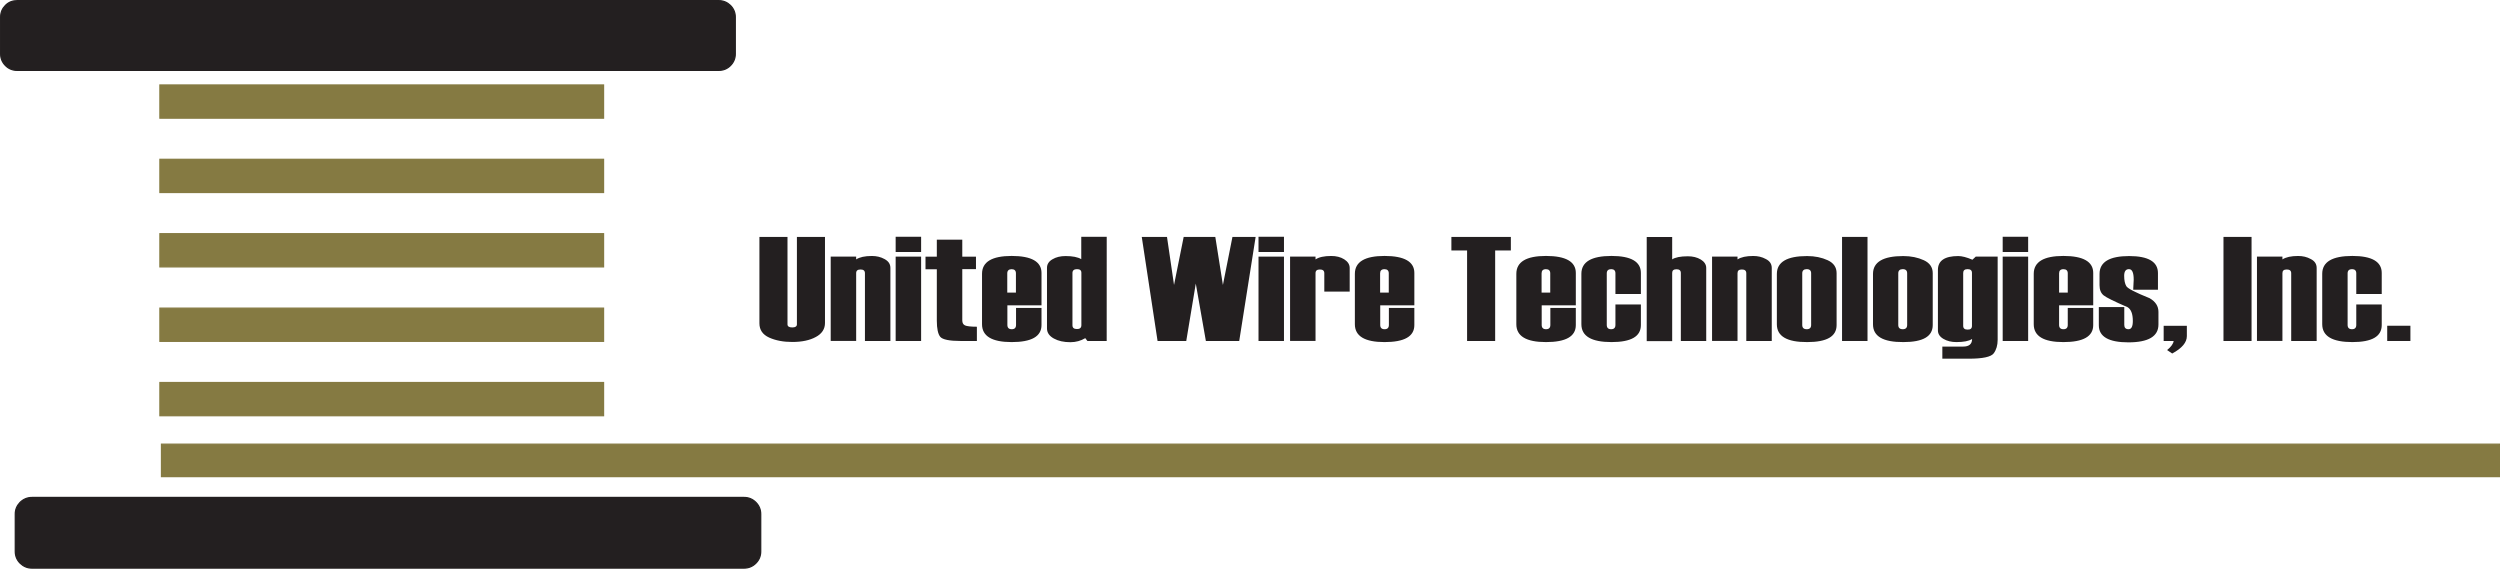
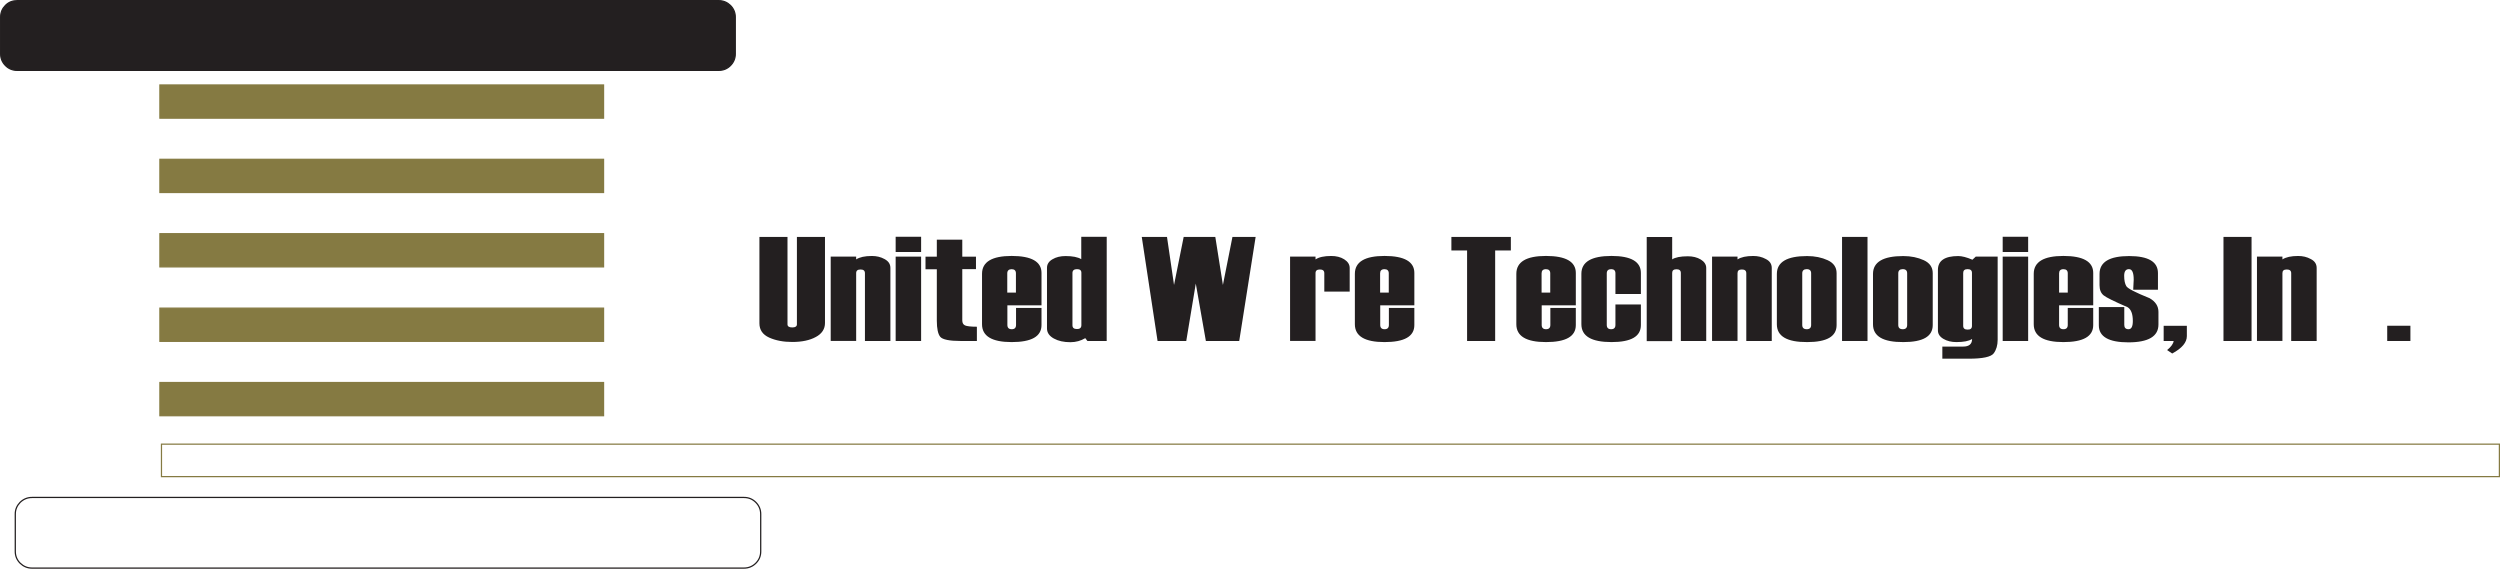
<svg xmlns="http://www.w3.org/2000/svg" version="1.1" id="Layer_1" x="0px" y="0px" viewBox="0 0 660.8 150.33" style="enable-background:new 0 0 660.8 150.33;" xml:space="preserve">
  <style type="text/css">
	.st0{fill-rule:evenodd;clip-rule:evenodd;fill:#231F20;}
	.st1{fill:none;stroke:#231F20;stroke-width:0.331;stroke-miterlimit:10;}
	.st2{fill:none;stroke:#231F20;stroke-width:0.335;stroke-miterlimit:10;}
	.st3{fill-rule:evenodd;clip-rule:evenodd;fill:#857A42;}
	.st4{fill:none;stroke:#857A42;stroke-width:0.334;stroke-miterlimit:10;}
	.st5{fill:none;stroke:#857A42;stroke-width:0.326;stroke-miterlimit:10;}
	.st6{fill:#231F20;}
</style>
  <path class="st0" d="M1.45,1.42C2.3,0.57,3.34,0.17,4.54,0.17h185.44c1.19,0,2.23,0.44,3.08,1.26c0.85,0.85,1.29,1.89,1.29,3.08  v9.75c0,1.19-0.44,2.23-1.29,3.08s-1.89,1.26-3.08,1.26H4.54c-1.19,0-2.23-0.41-3.08-1.26s-1.29-1.89-1.29-3.08V4.5  C0.17,3.28,0.61,2.27,1.45,1.42z" />
  <path class="st1" d="M1.45,1.42C2.3,0.57,3.34,0.17,4.54,0.17h185.44c1.19,0,2.23,0.44,3.08,1.26c0.85,0.85,1.29,1.89,1.29,3.08  v9.75c0,1.19-0.44,2.23-1.29,3.08s-1.89,1.26-3.08,1.26H4.54c-1.19,0-2.23-0.41-3.08-1.26s-1.29-1.89-1.29-3.08V4.5  C0.17,3.28,0.61,2.27,1.45,1.42z" />
-   <path class="st0" d="M5.32,132.78c0.88-0.85,1.92-1.29,3.14-1.29h188.21c1.23,0,2.26,0.44,3.11,1.29c0.85,0.85,1.29,1.89,1.29,3.11  v9.87c0,1.23-0.44,2.26-1.29,3.11c-0.85,0.85-1.92,1.29-3.11,1.29H8.47c-1.23,0-2.26-0.44-3.14-1.29c-0.85-0.85-1.29-1.89-1.29-3.11  v-9.87C4.03,134.69,4.47,133.66,5.32,132.78z" />
  <path class="st2" d="M5.32,132.78c0.88-0.85,1.92-1.29,3.14-1.29h188.21c1.23,0,2.26,0.44,3.11,1.29c0.85,0.85,1.29,1.89,1.29,3.11  v9.87c0,1.23-0.44,2.26-1.29,3.11c-0.85,0.85-1.92,1.29-3.11,1.29H8.47c-1.23,0-2.26-0.44-3.14-1.29c-0.85-0.85-1.29-1.89-1.29-3.11  v-9.87C4.03,134.69,4.47,133.66,5.32,132.78z" />
  <rect x="42.27" y="22.46" class="st3" width="117.26" height="8.77" />
  <rect x="42.27" y="22.46" class="st4" width="117.26" height="8.77" />
  <rect x="42.27" y="42.11" class="st3" width="117.26" height="8.77" />
  <rect x="42.27" y="42.11" class="st4" width="117.26" height="8.77" />
  <rect x="42.27" y="61.77" class="st3" width="117.26" height="8.77" />
  <rect x="42.27" y="61.77" class="st4" width="117.26" height="8.77" />
  <rect x="42.27" y="81.45" class="st3" width="117.26" height="8.77" />
  <rect x="42.27" y="81.45" class="st4" width="117.26" height="8.77" />
  <rect x="42.27" y="101.11" class="st3" width="117.26" height="8.77" />
  <rect x="42.27" y="101.11" class="st4" width="117.26" height="8.77" />
-   <rect x="42.68" y="117.4" class="st3" width="617.96" height="8.58" />
  <rect x="42.68" y="117.4" class="st5" width="617.96" height="8.58" />
  <g>
    <path class="st6" d="M200.73,62.62h7.42v23.11c0,0.53,0.41,0.82,1.26,0.82c0.82,0,1.23-0.28,1.23-0.82V62.62h7.42v22.77   c0,1.57-0.82,2.83-2.42,3.68c-1.6,0.88-3.68,1.32-6.23,1.32c-2.33,0-4.37-0.38-6.1-1.16c-1.73-0.79-2.58-2.04-2.58-3.77V62.62z" />
    <path class="st6" d="M235.35,90.13h-6.73V72.24c0-0.69-0.38-1.01-1.16-1.01s-1.16,0.31-1.16,0.97v17.92h-6.73v-22.3h6.73v0.75   c0.91-0.6,2.3-0.91,4.15-0.91c1.23,0,2.33,0.25,3.36,0.82c1.04,0.57,1.54,1.32,1.54,2.36V90.13z" />
    <path class="st6" d="M243.47,66.61h-6.73v-4.03h6.73V66.61z M243.47,90.13h-6.73v-22.3h6.73V90.13z" />
    <path class="st6" d="M258.22,90.13h-4.25c-3.02,0-4.84-0.38-5.44-1.1c-0.6-0.72-0.91-2.17-0.91-4.28V71.17h-2.99v-3.33h2.99v-4.5   h6.73v4.5h3.62v3.3h-3.62v13.55c0,0.66,0.25,1.1,0.72,1.32c0.47,0.22,1.54,0.35,3.14,0.35V90.13z" />
    <path class="st6" d="M275.26,80.7h-8.99v5.19c0,0.75,0.38,1.13,1.16,1.13c0.75,0,1.13-0.38,1.13-1.13v-4.5h6.73v4.53   c0,3.02-2.64,4.5-7.89,4.5c-5.22,0-7.83-1.57-7.83-4.72V72.37c0-3.14,2.61-4.72,7.83-4.72c5.25,0,7.89,1.51,7.89,4.5v8.55H275.26z    M268.53,77.34v-5.09c0-0.72-0.38-1.1-1.13-1.1s-1.16,0.38-1.16,1.1v5.09H268.53z" />
    <path class="st6" d="M292.52,90.13h-5.09l-0.57-0.75c-1.16,0.69-2.45,1.07-3.93,1.07c-1.73,0-3.18-0.31-4.37-0.97   c-1.2-0.66-1.82-1.54-1.82-2.67V70.79c0-0.94,0.47-1.7,1.45-2.26c0.94-0.57,2.11-0.85,3.46-0.85c1.86,0,3.24,0.28,4.15,0.82v-5.91   h6.73L292.52,90.13L292.52,90.13z M285.83,85.95V72.11c0-0.66-0.38-0.97-1.16-0.97s-1.2,0.35-1.2,1.01v13.81   c0,0.69,0.38,1.01,1.2,1.01C285.42,86.99,285.83,86.64,285.83,85.95z" />
  </g>
  <g>
    <path class="st6" d="M331.89,62.62l-4.34,27.52h-8.81l-2.67-15.19l-2.52,15.19h-7.58l-4.18-27.52h6.67l1.86,12.7l2.55-12.7h8.36   l2.01,12.7l2.52-12.7H331.89z" />
-     <path class="st6" d="M339.38,66.61h-6.73v-4.03h6.73V66.61z M339.38,90.13h-6.73v-22.3h6.73V90.13z" />
    <path class="st6" d="M356.77,77.08h-6.73v-4.84c0-0.69-0.38-1.01-1.16-1.01s-1.16,0.31-1.16,0.97v17.92h-6.73v-22.3h6.73v0.75   c0.88-0.6,2.26-0.91,4.15-0.91c1.32,0,2.48,0.28,3.43,0.88c0.94,0.6,1.45,1.35,1.45,2.3v6.23H356.77z" />
    <path class="st6" d="M373.81,80.7h-8.99v5.19c0,0.75,0.38,1.13,1.16,1.13c0.75,0,1.13-0.38,1.13-1.13v-4.5h6.73v4.53   c0,3.02-2.64,4.5-7.89,4.5c-5.22,0-7.83-1.57-7.83-4.72V72.37c0-3.14,2.61-4.72,7.83-4.72c5.25,0,7.89,1.51,7.89,4.5v8.55H373.81z    M367.08,77.34v-5.09c0-0.72-0.38-1.1-1.13-1.1c-0.79,0-1.16,0.38-1.16,1.1v5.09H367.08z" />
  </g>
  <g>
    <path class="st6" d="M399.35,66.2h-4.15v23.93h-7.42V66.2h-4.15v-3.58h15.72L399.35,66.2L399.35,66.2z" />
    <path class="st6" d="M416.49,80.7h-8.99v5.19c0,0.75,0.38,1.13,1.16,1.13c0.75,0,1.13-0.38,1.13-1.13v-4.5h6.73v4.53   c0,3.02-2.64,4.5-7.89,4.5c-5.22,0-7.83-1.57-7.83-4.72V72.37c0-3.14,2.61-4.72,7.83-4.72c5.25,0,7.89,1.51,7.89,4.5v8.55H416.49z    M409.76,77.34v-5.09c0-0.72-0.38-1.1-1.13-1.1c-0.79,0-1.16,0.38-1.16,1.1v5.09H409.76z" />
    <path class="st6" d="M433.72,77.71h-6.73v-5.47c0-0.72-0.38-1.1-1.13-1.1s-1.16,0.38-1.16,1.1v13.65c0,0.75,0.38,1.13,1.16,1.13   c0.75,0,1.13-0.38,1.13-1.13v-5.41h6.73v5.44c0,3.02-2.58,4.5-7.77,4.5c-5.31,0-7.96-1.57-7.96-4.72V72.37   c0-3.14,2.64-4.72,7.96-4.72c5.16,0,7.77,1.51,7.77,4.5V77.71z" />
    <path class="st6" d="M451.01,90.13h-6.73V72.18c0-0.69-0.38-1.01-1.13-1.01c-0.79,0-1.16,0.31-1.16,0.97v18.02h-6.73V62.65h6.73   v5.91c0.79-0.53,2.17-0.82,4.15-0.82c1.32,0,2.45,0.28,3.4,0.85c0.94,0.57,1.45,1.32,1.45,2.23v19.31H451.01z" />
    <path class="st6" d="M468.31,90.13h-6.73V72.24c0-0.69-0.38-1.01-1.16-1.01c-0.79,0-1.16,0.31-1.16,0.97v17.92h-6.73v-22.3h6.73   v0.75c0.91-0.6,2.3-0.91,4.15-0.91c1.23,0,2.33,0.25,3.36,0.82c1.04,0.53,1.54,1.32,1.54,2.36L468.31,90.13L468.31,90.13z" />
    <path class="st6" d="M469.66,85.73V72.4c0-3.14,2.67-4.72,7.99-4.72c2.08,0,3.87,0.38,5.44,1.1c1.57,0.72,2.36,1.86,2.36,3.43   v13.71c0,3.02-2.58,4.5-7.77,4.5C472.34,90.45,469.66,88.88,469.66,85.73z M478.72,85.89V72.24c0-0.72-0.38-1.1-1.16-1.1   s-1.19,0.38-1.19,1.1v13.65c0,0.75,0.38,1.13,1.19,1.13C478.34,87.02,478.72,86.64,478.72,85.89z" />
    <path class="st6" d="M493.62,90.13h-6.73V62.62h6.73V90.13z" />
    <path class="st6" d="M495.07,85.73V72.4c0-3.14,2.67-4.72,7.99-4.72c2.08,0,3.87,0.38,5.44,1.1c1.57,0.72,2.36,1.86,2.36,3.43   v13.71c0,3.02-2.58,4.5-7.77,4.5C497.71,90.45,495.07,88.88,495.07,85.73z M504.1,85.89V72.24c0-0.72-0.38-1.1-1.16-1.1   s-1.19,0.38-1.19,1.1v13.65c0,0.75,0.38,1.13,1.19,1.13C503.72,87.02,504.1,86.64,504.1,85.89z" />
    <path class="st6" d="M513.4,94.85v-3.24h5.47c1.6,0,2.39-0.66,2.39-2.01c-0.88,0.57-2.26,0.82-4.15,0.82   c-1.32,0-2.48-0.28-3.43-0.85c-0.97-0.57-1.45-1.32-1.45-2.23V71.33c0-2.42,1.79-3.65,5.38-3.65c0.94,0,2.2,0.31,3.74,0.97   l0.88-0.82h5.79v21.98c0,1.45-0.35,2.64-1.04,3.58s-2.89,1.42-6.54,1.42h-7.04V94.85z M521.23,86.14V72.15   c0-0.69-0.38-1.01-1.16-1.01c-0.79,0-1.16,0.35-1.16,1.01v13.96c0,0.69,0.38,1.01,1.16,1.01C520.86,87.15,521.23,86.8,521.23,86.14   z" />
    <path class="st6" d="M536.08,66.61h-6.73v-4.03h6.73V66.61z M536.08,90.13h-6.73v-22.3h6.73V90.13z" />
    <path class="st6" d="M553.25,80.7h-8.99v5.19c0,0.75,0.38,1.13,1.16,1.13c0.75,0,1.13-0.38,1.13-1.13v-4.5h6.73v4.53   c0,3.02-2.64,4.5-7.89,4.5c-5.22,0-7.83-1.57-7.83-4.72V72.37c0-3.14,2.61-4.72,7.83-4.72c5.25,0,7.89,1.51,7.89,4.5v8.55H553.25z    M546.55,77.34v-5.09c0-0.72-0.38-1.1-1.13-1.1c-0.79,0-1.16,0.38-1.16,1.1v5.09H546.55z" />
    <path class="st6" d="M554.76,81.17h6.73v4.72c0,0.75,0.38,1.13,1.13,1.13c0.75,0,1.13-0.72,1.13-2.17c0-1.89-0.47-3.08-1.38-3.65   c-3.49-1.51-5.63-2.55-6.35-3.14c-0.72-0.6-1.07-1.48-1.07-2.67V72.4c0-3.14,2.61-4.72,7.83-4.72c5.06,0,7.61,1.51,7.61,4.5v4.4   h-6.54l0.13-2.67c0-1.86-0.41-2.77-1.26-2.77c-0.85,0-1.26,0.6-1.26,1.76c0,1.19,0.19,2.11,0.57,2.74   c0.38,0.63,2.42,1.67,6.16,3.18c1.57,0.91,2.33,2.11,2.33,3.62v3.33c0,3.14-2.64,4.72-7.96,4.72c-5.19,0-7.8-1.51-7.8-4.5   L554.76,81.17L554.76,81.17z" />
    <path class="st6" d="M574.16,93.44l-1.35-0.91c1.04-0.85,1.64-1.67,1.73-2.39h-2.64v-4.03h6.13v2.74   C578.03,90.51,576.74,92.05,574.16,93.44z" />
  </g>
  <g>
    <path class="st6" d="M595.13,90.13h-7.42V62.62h7.42V90.13z" />
    <path class="st6" d="M612.34,90.13h-6.73V72.24c0-0.69-0.38-1.01-1.16-1.01c-0.79,0-1.16,0.31-1.16,0.97v17.92h-6.73v-22.3h6.73   v0.75c0.91-0.6,2.3-0.91,4.15-0.91c1.23,0,2.33,0.25,3.36,0.82c1.04,0.53,1.54,1.32,1.54,2.36L612.34,90.13L612.34,90.13z" />
-     <path class="st6" d="M629.54,77.71h-6.73v-5.47c0-0.72-0.38-1.1-1.13-1.1c-0.75,0-1.16,0.38-1.16,1.1v13.65   c0,0.75,0.38,1.13,1.16,1.13c0.75,0,1.13-0.38,1.13-1.13v-5.41h6.73v5.44c0,3.02-2.58,4.5-7.77,4.5c-5.31,0-7.96-1.57-7.96-4.72   V72.37c0-3.14,2.64-4.72,7.96-4.72c5.16,0,7.77,1.51,7.77,4.5V77.71z" />
    <path class="st6" d="M637.12,90.13h-6.13v-4.03h6.13V90.13z" />
  </g>
</svg>